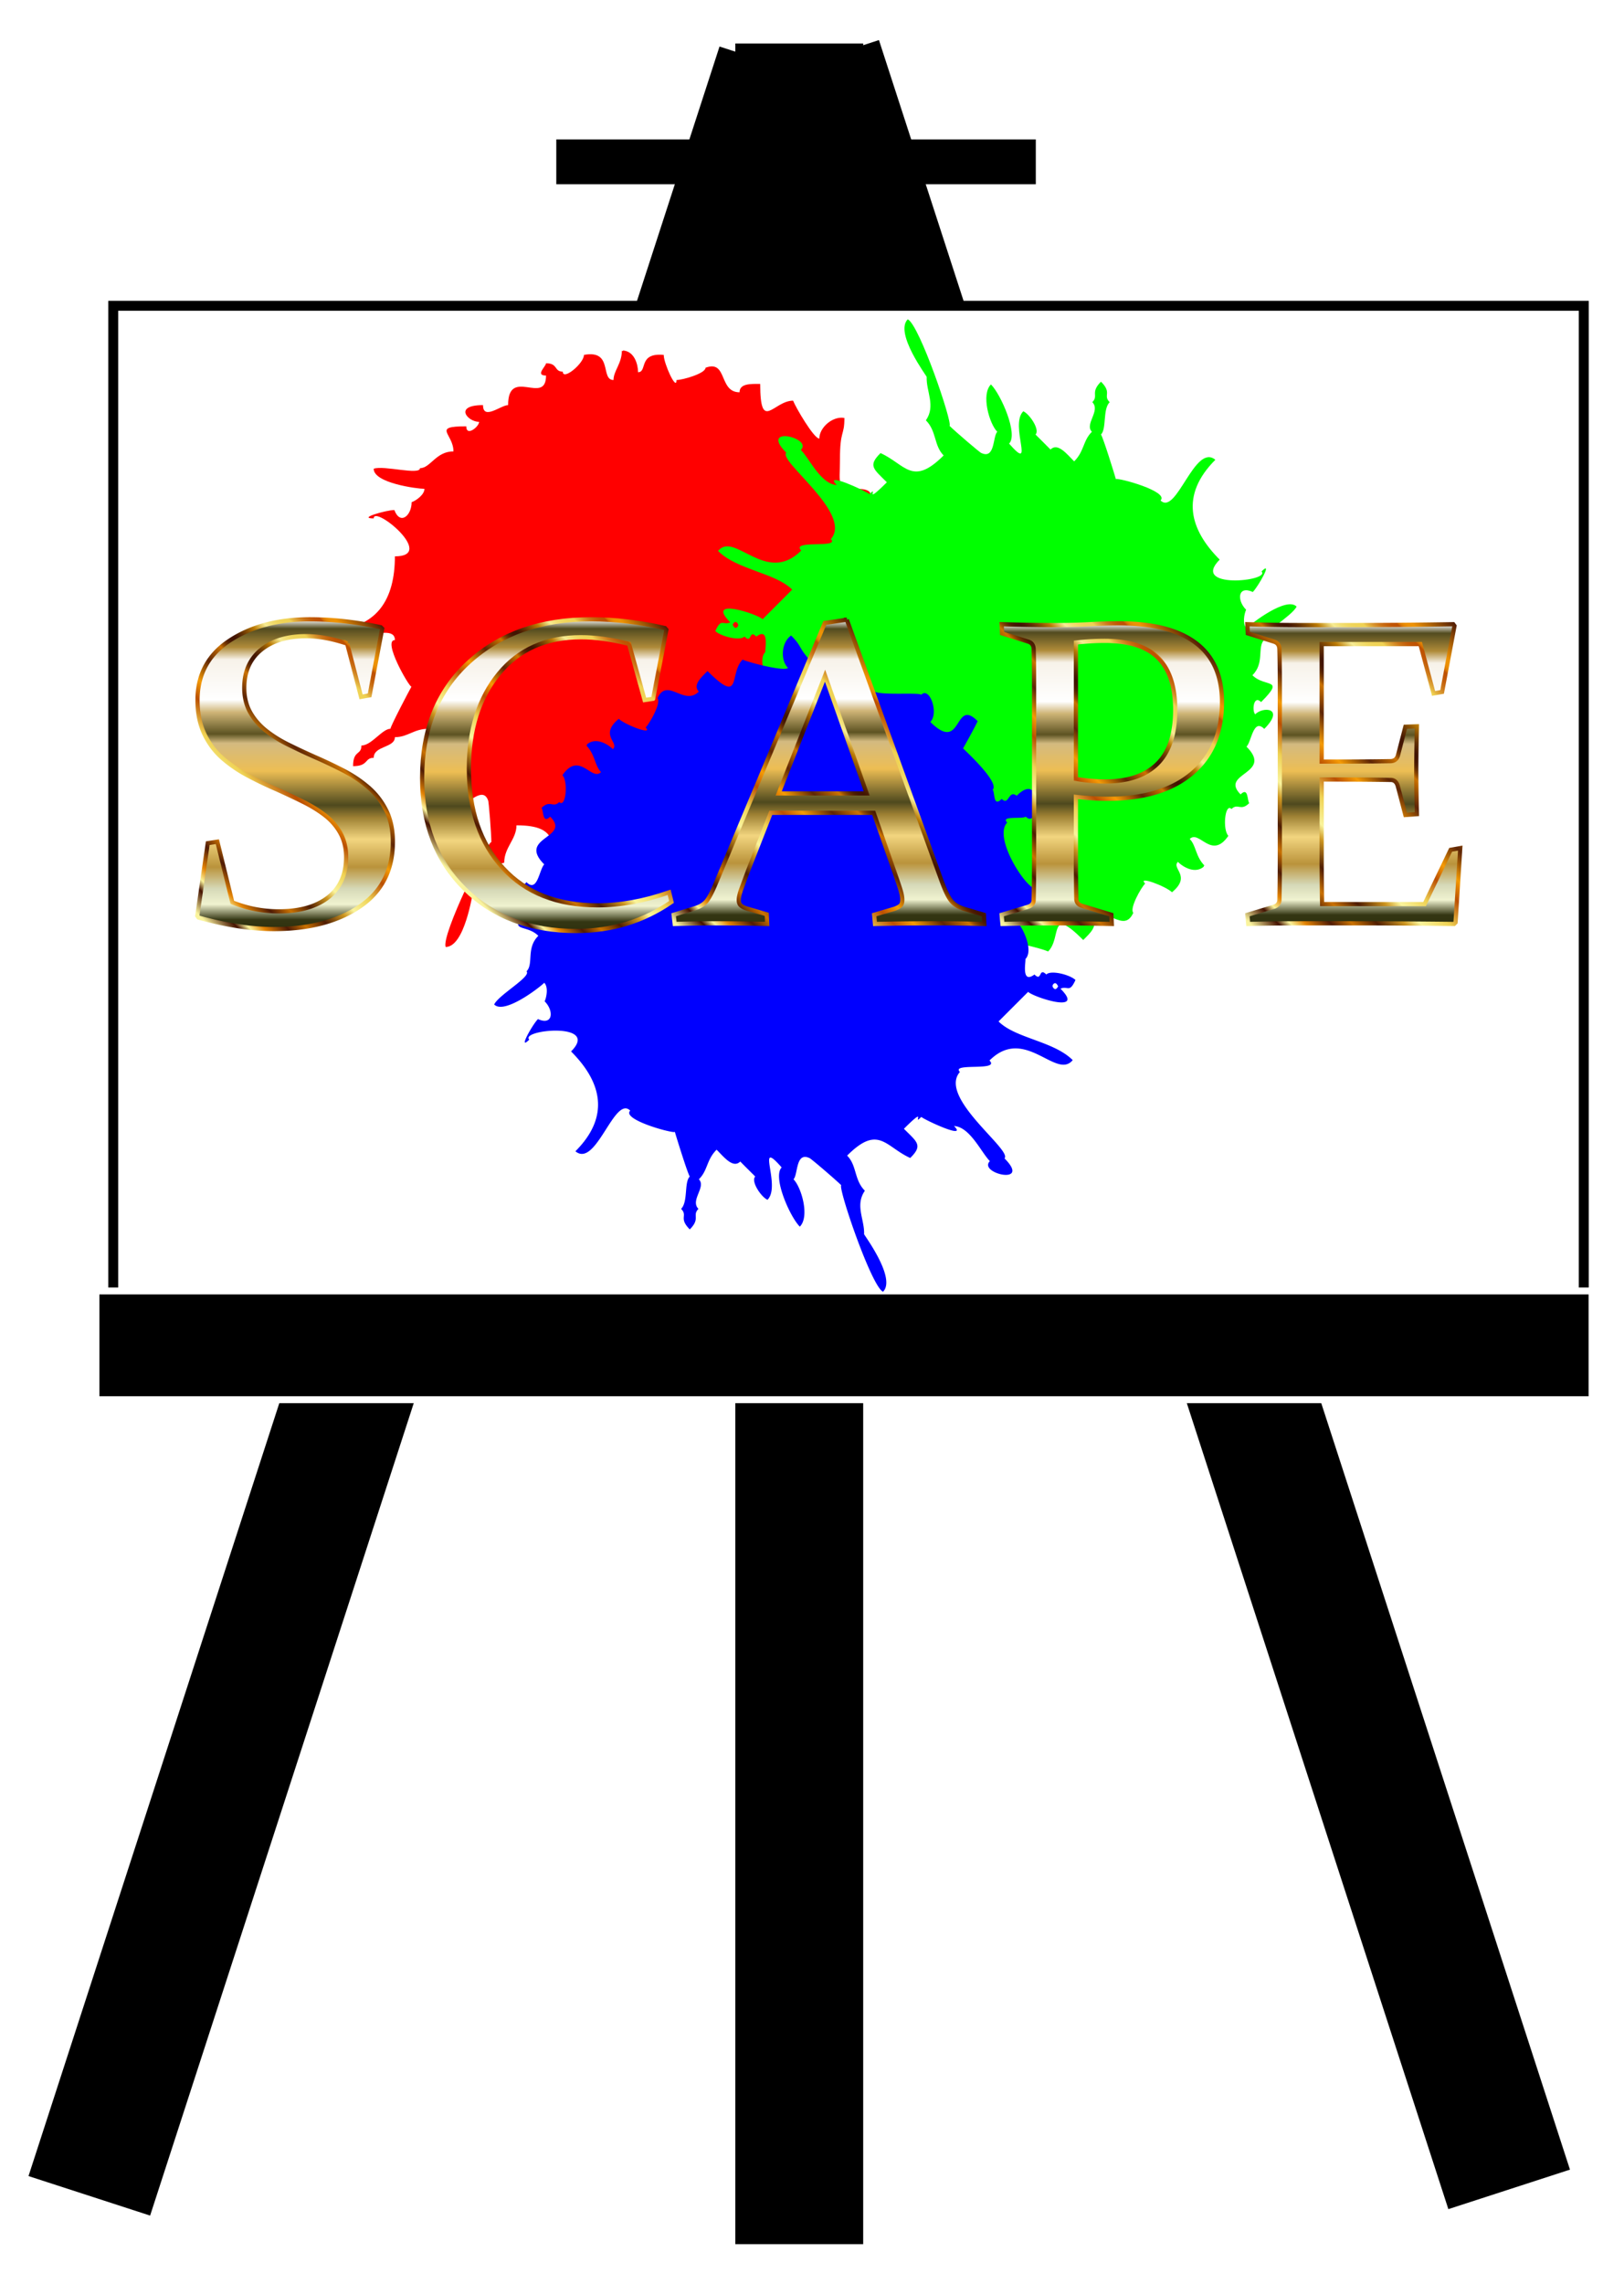
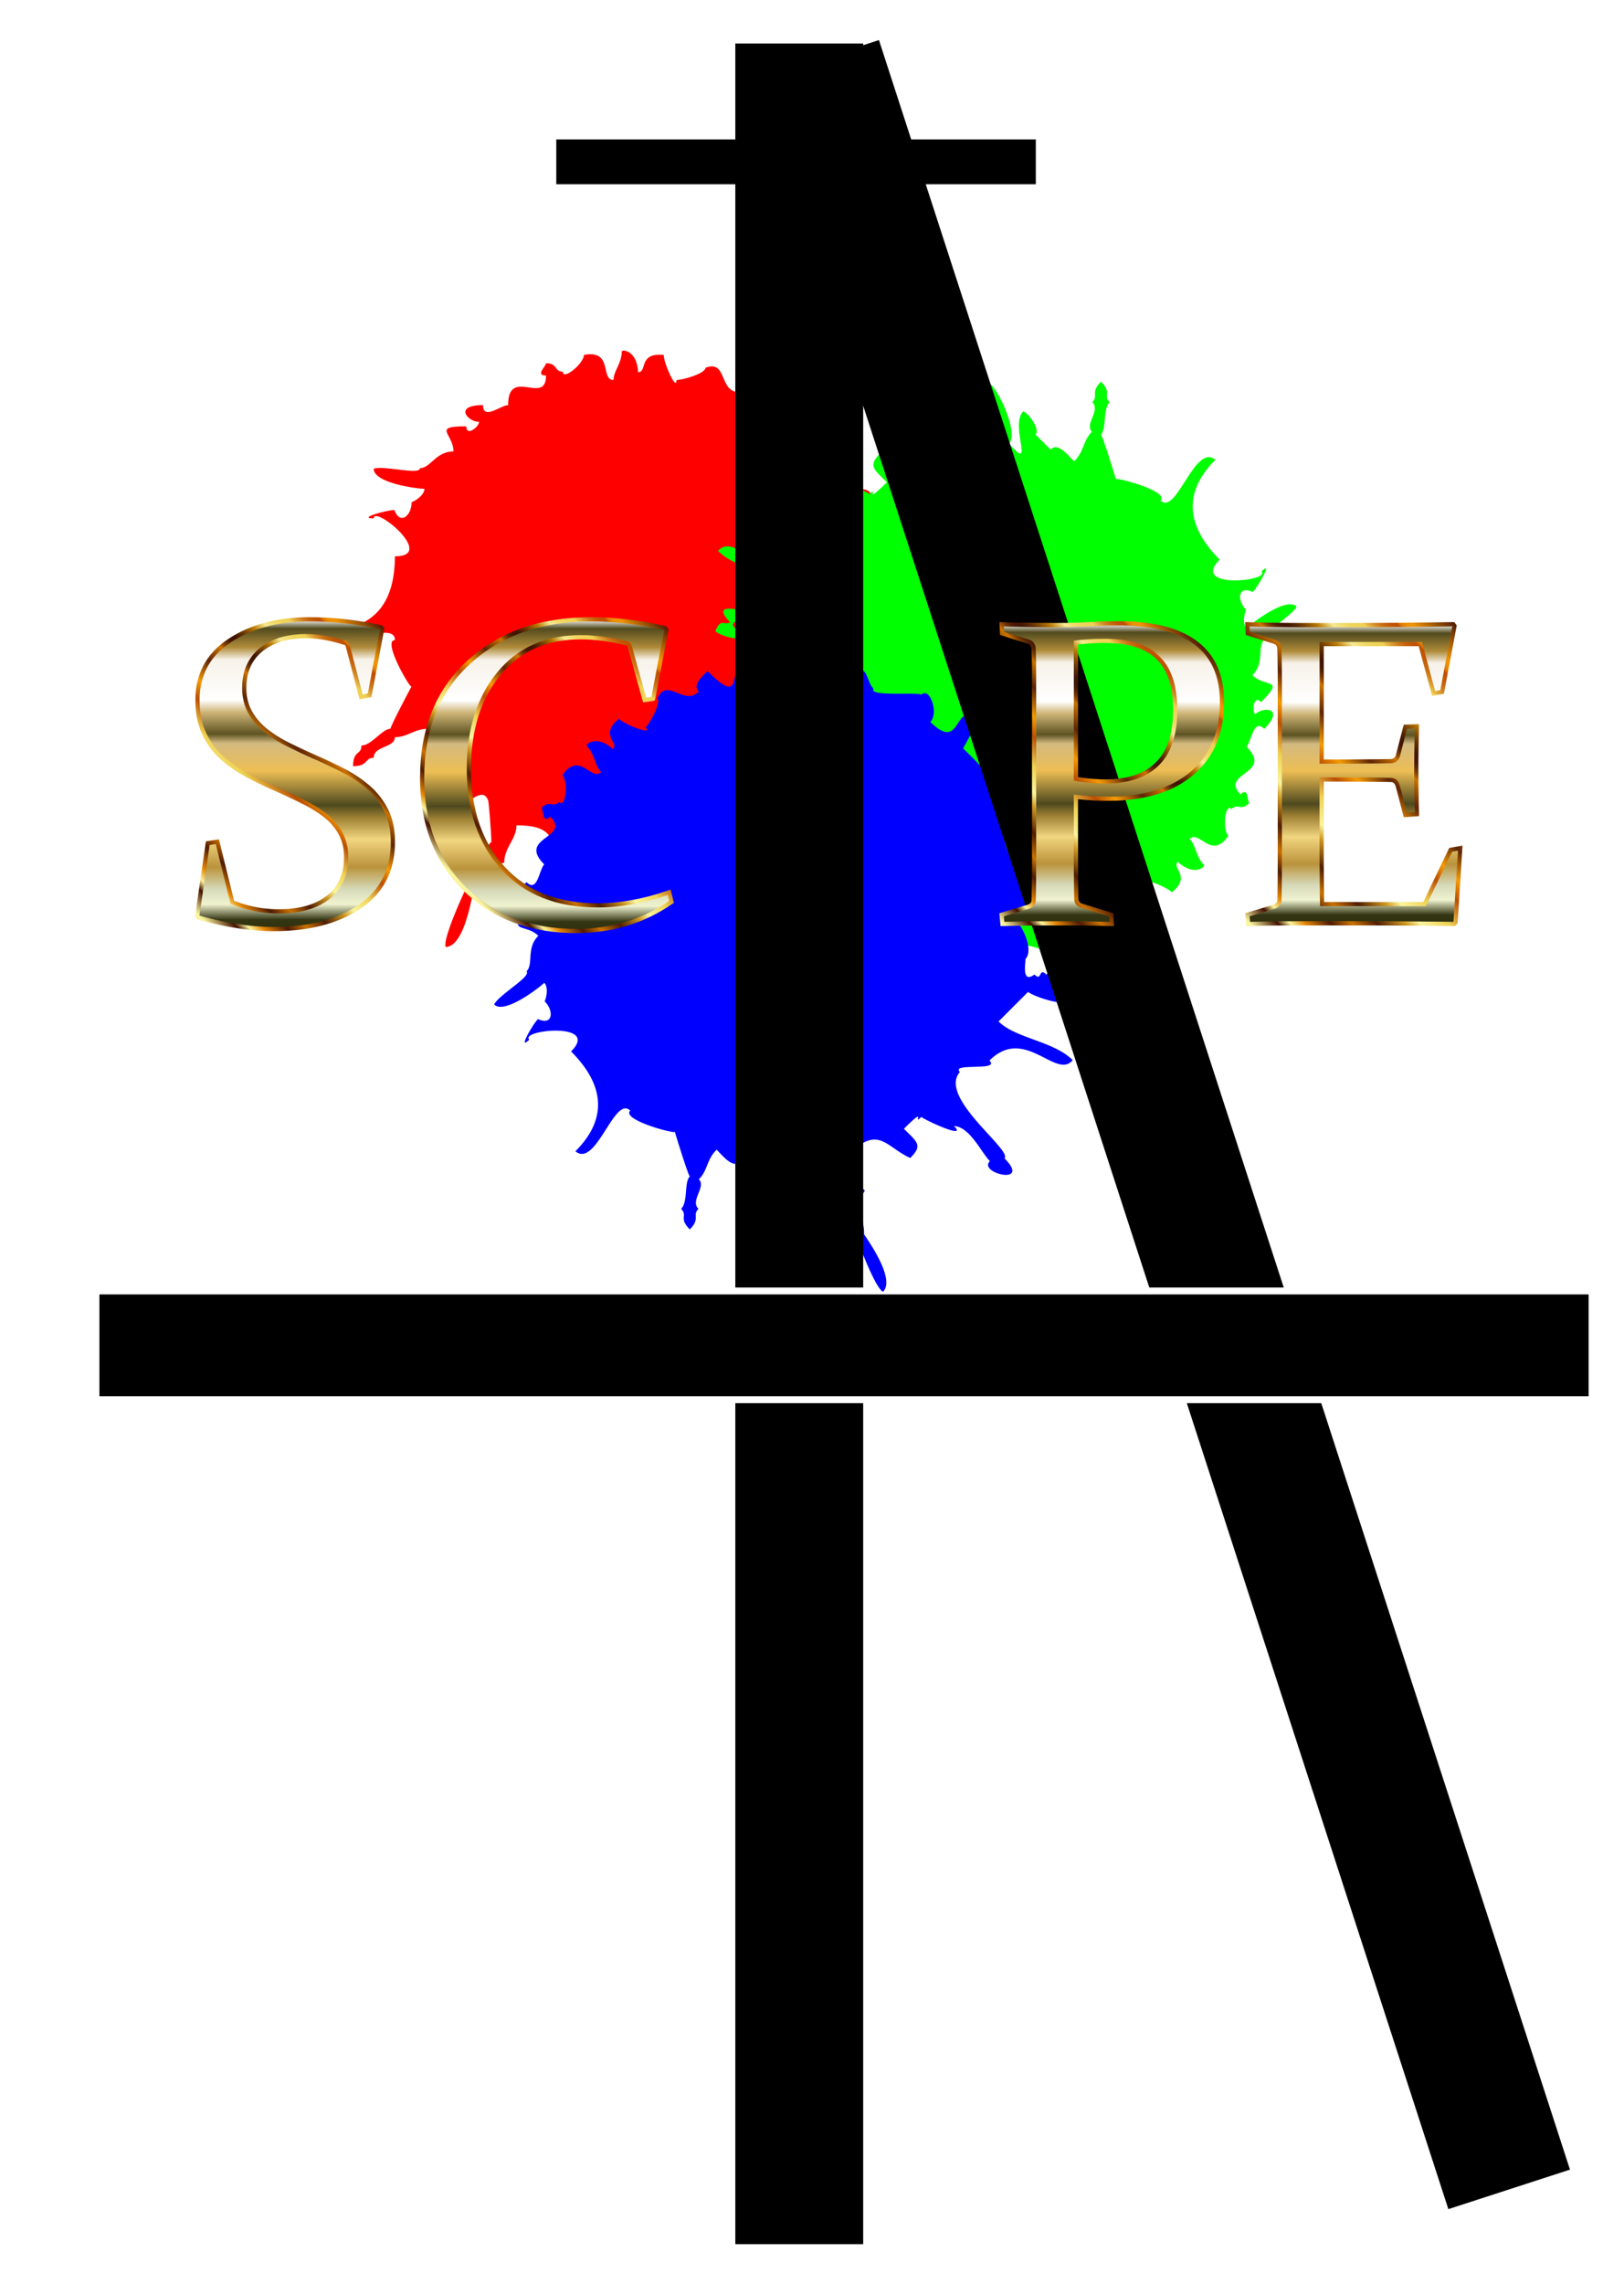
<svg xmlns="http://www.w3.org/2000/svg" viewBox="0 0 1158.656 1628.765" enable-background="new 0 0 1158.656 1628.765">
  <defs>
    <filter id="a" color-interpolation-filters="sRGB">
      <feGaussianBlur result="result1" stdDeviation="3" />
      <feBlend in2="result1" result="result5" mode="multiply" in="result1" />
      <feGaussianBlur in="result5" result="result6" stdDeviation="1" />
      <feComposite result="result8" in2="result5" in="result6" operator="xor" />
      <feComposite in="result6" result="fbSourceGraphic" operator="xor" in2="result8" />
      <feSpecularLighting in="fbSourceGraphic" result="result1" lighting-color="#FFF" surfaceScale="2" specularConstant="2.2" specularExponent="55">
        <fePointLight x="-5000" y="-10000" z="20000" />
      </feSpecularLighting>
      <feComposite in2="fbSourceGraphic" in="result1" result="result2" operator="in" />
      <feComposite in="fbSourceGraphic" result="result4" operator="arithmetic" k2="2" k3="1" in2="result2" />
      <feComposite in2="result4" in="result4" operator="in" result="result91" />
      <feBlend mode="darken" in2="result91" />
    </filter>
    <filter id="b" color-interpolation-filters="sRGB">
      <feFlood flood-opacity=".651" flood-color="#000" result="flood" />
      <feComposite in="flood" in2="SourceGraphic" operator="in" result="composite1" />
      <feGaussianBlur in="composite1" stdDeviation="4.7" result="blur" />
      <feOffset dx="5.7" dy="9.9" result="offset" />
      <feComposite in="SourceGraphic" in2="offset" result="composite2" />
    </filter>
  </defs>
  <path d="M524.613 31.013h91.231v1569.181h-91.231z" />
-   <path d="M107.104 1579.828l-86.77-28.173L513.35 33.177l86.77 28.172z" />
  <path d="M540.324 56.744l86.77-28.172 493.014 1518.479-86.77 28.172z" />
-   <path fill="#fff" stroke="#000" stroke-width="7.092" d="M80.79 218.037h1049.162v707.044H80.79z" />
  <path stroke="#fff" stroke-width="4.934" d="M68.456 920.519h1067.408v77.547H68.456z" />
  <path d="M396.889 99.436h342.118v31.931H396.889z" />
  <g filter="url(#a)">
    <path d="M557.49 606.407c0 1.061.929 0 0 0zm77.99-113.802c-1.073-7.515-9.151 1.491-9.151-5.968-8.902 0 0-6.633 0-9.152 7.24 0 5.968-31.682 5.968-35.812.049 0 15.624-4.357 21.09-6.367.176-24.359-24.186 9.04-24.273-23.476 8.821-.019 17.589-18.304 9.152-18.304 0-2.877-27.938-25.832-21.09-27.058 0-8.061 11.973-17.676-5.532-17.905-15.275-.199-12.373-2.899-12.373-20.692 0-21.616 3.183-16.72 3.183-29.844-8.235-1.558-17.906 6.748-17.906 14.723-3.871 0-16.905-22.302-18.701-27.058-14.016 0-23.41 23.176-23.477-11.937-6.883-.04-14.723-.32-14.723 5.969-15.082 0-8.428-23.392-24.272-17.509 0 4.086-16.308 8.754-20.692 8.754 0 8.396-9.152-11.928-9.152-17.905-18.387-1.735-11.462 12.335-18.304 12.335 0-5.225-2.455-15.27-11.225-15.507 1.309.101-.314.856-.314-.012 0 9.412-5.969 14.497-5.969 21.09-9.631 0-.07-21.795-21.089-17.906 0 6.06-15.12 18.572-15.12 11.937-6.334 0-3.251-5.969-11.938-5.969 0 2.161-7.993 8.754 0 8.754 0 21.735-27.058-6.645-27.058 21.09-5.037-.048-17.905 11.138-17.905 0-21.201 0-10.972 11.937-2.786 11.937 0 3.377-9.152 10.835-9.152 3.183-24.886 0-9.152 5.082-9.152 17.906-12.431-.116-16.447 11.937-23.874 11.937 0 5.231-25.936-2.202-33.027.398-.099 10.248 31.121 14.325 36.21 14.325 0 4.144-5.766 8.27-9.152 9.55 0 9.516-8.15 16.645-12.335 5.57-5.468 0-26.844 5.97-14.723 5.97 0-9.817 45.251 27.057 15.12 27.057 0 30.225-12.388 52.524-48.146 52.524 1.737 19.107 48.147-8.811 48.147 7.162-9.052 0 9.917 33.1 11.789 33.267.084-.147.14-.24.148-.24 0 .173-.052.249-.148.24-1.514 2.637-14.68 27.664-14.972 30.001-5.855 0-13.513 11.937-20.692 11.937 0 7.064-5.968 3.133-5.968 14.723 11.14 0 8.1-5.969 14.722-5.969 0-8.678 15.12-7 15.12-14.722 9.119.085 13.49-5.969 23.875-5.969 0 7.393-1.32 17.906 5.969 17.906-.065 6.958 0 9.762 0 15.12-4.656 0-7.354 13.08-5.57 17.906 14.143.103 25.409-38.139 23.476-9.152-9.416 0-20.691 28.954-20.691 38.996 10.119.094 20.69-19.082 20.69-27.058 4.65 0 14.896-12.86 18.703-2.786.528 0 2.387 24.79 2.387 29.844-3.17 0-35.799 66.276-32.628 74.807 13.719 0 19.09-38.598 19.497-38.598 7.613-7.02 9.867-19.257 22.283-21.487 0-10.96 8.754-16.698 8.754-26.66 31.702 0 23.761 14.823 30.64 33.027 12.883.097 11.539-4.459 11.539-17.906 25.063 0 4.688 2.785 14.722 2.785.64 4.474 11.938 35.111 11.938 21.09 7.635 8.49.397 27.1.397 35.811-12.323-.06 8.755 33.81 8.755 5.969 8.387 0-2.961-64.45 21.089-66.053 0-9.666 20.691 20.362 20.691 9.152 35.568 0 23.687 43.616 42.179 41.78 0-19.222-17.906-39.782-17.906-56.9h29.843c-.026 5.282 17.906 40.612 17.906 14.722 5.43 2.072 1.986 6.882 11.937 3.183 0-5.197-7.15-17.508-11.937-17.508 0-7.874-5.969 1.83-5.969-5.968-12.208-1.745 3.183-11.464 3.183-12.336 8.264 0 14.723-16.404 14.723-23.874 4.4 0 12.335-10.792 12.335 2.785 9.684 1.859 14.723 11.127 14.723-8.754-7.16 0 2.39-48.147 17.906-48.147 0-7.246 9.203 5.975 12.335 6.367 0 14.097 32.822-15.12 5.969-15.12zm-77.99 113.802c2.918-.928 3.847.133 2.786 3.184-2.918.928-3.847-.133-2.786-3.184z" clip-rule="evenodd" fill="red" fill-rule="evenodd" />
    <path d="M526.933 445.742c-.75-.75-.656.656 0 0zm25.323 135.618c6.073 4.555 5.417-7.526 10.692-2.251 6.295-6.295 4.69 4.69 6.471 6.471-5.12 5.12 18.182 26.623 21.103 29.543-.034.035-7.967 14.13-10.41 19.415 17.099 17.35 10.708-23.494 33.763-.563-6.224 6.25.506 25.38 6.471 19.414 2.035 2.034 38.022-1.49 34.046 4.22 5.7 5.7 4.033 20.965 16.572 8.749 10.942-10.66 10.8-6.7 23.381 5.883 15.284 15.284 9.572 14.073 18.852 23.353 6.925-4.721 7.89-17.433 2.25-23.072 2.738-2.738 27.724 3.816 32.358 5.908 9.91-9.91.164-32.94 25.041-8.16 4.895-4.838 10.637-10.183 6.19-14.63 10.665-10.665 22.5 10.58 29.543-4.783-2.888-2.889 5.342-17.722 8.441-20.821-5.936-5.937 14.906 1.963 19.133 6.19 14.229-11.775-.617-16.828 4.22-21.665 3.695 3.694 12.534 9.06 18.903 3.028-.997.853-.383-.829.23-.215-6.655-6.655-6.03-14.47-10.691-19.132 6.81-6.81 15.46 15.36 27.573-2.251-4.285-4.285-2.44-23.825 2.251-19.133 4.479-4.479 6.52 1.922 12.662-4.22-1.529-1.529-.538-11.843-6.19-6.19-15.37-15.37 23.831-14.434 4.22-34.046 3.595-3.529 4.785-20.537 12.661-12.661 14.992-14.991-.683-16.2-6.471-10.41-2.388-2.39-1.19-14.134 4.22-8.723 17.597-17.597 2.878-10.065-6.19-19.133 8.873-8.708 3.19-20.071 8.441-25.323-3.698-3.699 19.897-16.782 23.072-23.634-7.176-7.317-32.135 11.876-35.733 15.475-2.93-2.931-1.771-9.926-.281-13.224-6.73-6.73-6.007-17.534 4.783-12.662 3.866-3.866 14.761-23.202 6.19-14.63 6.94 6.94-51.13 12.864-29.825-8.442-21.372-21.372-28.38-45.9-3.095-71.185-14.74-12.282-27.814 40.276-39.11 28.98 6.401-6.4-30.417-16.392-31.859-15.186.045.163.07.269.065.274-.122-.122-.138-.213-.065-.274-.794-2.935-9.18-29.942-10.627-31.801 4.14-4.14 1.115-17.996 6.19-23.072-4.994-4.995 2.006-6.436-6.19-14.631-7.877 7.877-1.506 9.948-6.19 14.63 6.137 6.137-5.741 15.643-.281 21.103-6.507 6.387-5.317 13.759-12.661 21.103-5.228-5.228-11.729-13.595-16.882-8.441-4.875-4.967-6.903-6.903-10.692-10.692 3.292-3.293-4.048-14.45-8.723-16.6-10.073 9.928 9.002 44.935-10.129 23.071 6.659-6.658-5.842-35.104-12.942-42.205-7.223 7.089-1.139 28.124 4.501 33.764-3.287 3.287-1.438 19.626-11.254 15.194-.374.373-19.217-15.84-22.79-19.414 2.241-2.242-21.552-72.179-29.825-75.969-9.702 9.701 13.793 40.791 13.505 41.08-.42 10.347 6.64 20.593-.563 30.95 7.75 7.749 5.618 17.997 12.662 25.041-22.417 22.416-27.283 6.32-45.019-1.688-9.179 9.041-5.006 11.312 4.502 20.82-17.722 17.723-5.285 1.347-12.38 8.442-3.616-2.712-33.268-16.387-23.353-6.472-11.402-.604-19.445-18.882-25.604-25.041 8.757-8.672-30.098-17.717-10.41 1.97-5.931 5.93 47.666 43.479 31.794 61.618 6.834 6.835-29.03.233-21.103 8.16-25.15 25.15-47.59-14.093-59.368.281 13.592 13.592 40.792 15.47 52.897 27.574l-21.103 21.102c-3.717-3.754-41.378-16.056-23.071 2.251-5.306 2.375-6.27-3.462-10.692 6.19 3.675 3.676 17.435 7.325 20.82 3.94 5.569 5.567 2.928-5.515 8.442 0 9.866-7.4 5.855 10.356 6.47 10.973-5.842 5.843 1.19 22.01 6.472 27.292-3.111 3.111-1.09 16.353-10.691 6.753-8.162 5.533-18.279 2.542-4.221 16.6 5.063-5.063 32.355 35.735 21.384 46.707 5.124 5.124-10.733 2.282-13.224 4.22-9.968-9.968-12.517 33.9 6.47 14.913zm-25.323-135.618c-1.407 2.72-2.814 2.626-4.22-.281 1.406-2.72 2.813-2.626 4.22.281z" clip-rule="evenodd" fill="#0f0" fill-rule="evenodd" />
    <path d="M750.704 703.023c.75.75.656-.656 0 0zM725.38 567.405c-6.074-4.554-5.417 7.526-10.692 2.252-6.295 6.294-4.69-4.69-6.472-6.472 5.12-5.12-18.182-26.623-21.102-29.543.034-.034 7.967-14.129 10.41-19.414-17.1-17.35-10.709 23.494-33.763.563 6.224-6.25-.506-25.38-6.472-19.415-2.034-2.034-38.021 1.49-34.045-4.22-5.7-5.7-4.033-20.964-16.572-8.748-10.943 10.66-10.8 6.7-23.382-5.883-15.284-15.284-9.571-14.074-18.851-23.354-6.925 4.721-7.89 17.433-2.251 23.073-2.738 2.737-27.724-3.817-32.357-5.91-9.91 9.911-.164 32.942-25.041 8.16-4.896 4.84-10.638 10.184-6.19 14.631-10.665 10.665-22.5-10.58-29.544 4.784 2.889 2.888-5.341 17.721-8.44 20.82 5.936 5.937-14.907-1.963-19.133-6.19-14.23 11.775.617 16.828-4.221 21.666-3.694-3.695-12.533-9.062-18.903-3.028.997-.854.384.828-.23.214 6.655 6.655 6.03 14.47 10.692 19.133-6.81 6.81-15.46-15.36-27.574 2.25 4.285 4.286 2.441 23.825-2.25 19.133-4.479 4.479-6.52-1.921-12.662 4.221 1.528 1.528.538 11.842 6.19 6.19 15.369 15.369-23.832 14.434-4.22 34.045-3.596 3.529-4.786 20.538-12.662 12.662-14.991 14.99.683 16.199 6.472 10.41 2.388 2.388 1.19 14.133-4.22 8.722-17.598 17.598-2.879 10.065 6.19 19.133-8.873 8.708-3.19 20.071-8.442 25.323 3.7 3.699-19.896 16.783-23.072 23.635 7.176 7.316 32.135-11.877 35.734-15.475 2.93 2.93 1.77 9.925.281 13.224 6.73 6.729 6.007 17.533-4.783 12.661-3.866 3.866-14.761 23.202-6.19 14.631-6.941-6.94 51.13-12.864 29.825 8.441 21.372 21.372 28.38 45.9 3.095 71.185 14.739 12.283 27.814-40.275 39.11-28.98-6.402 6.4 30.417 16.393 31.858 15.187a1.778 1.778 0 01-.065-.275c.123.123.14.213.065.275.795 2.935 9.181 29.942 10.627 31.8-4.14 4.14-1.114 17.997-6.19 23.072 4.995 4.995-2.005 6.436 6.19 14.631 7.877-7.876 1.507-9.947 6.19-14.63-6.136-6.137 5.742-15.642.282-21.103 6.507-6.387 5.317-13.758 12.661-21.102 5.228 5.228 11.728 13.594 16.882 8.44 4.874 4.967 6.903 6.903 10.692 10.692-3.293 3.293 4.048 14.45 8.722 16.601 10.074-9.929-9.001-44.936 10.13-23.072-6.66 6.658 5.841 35.104 12.942 42.205 7.222-7.089 1.138-28.124-4.502-33.764 3.287-3.287 1.439-19.626 11.255-15.194.373-.373 19.217 15.84 22.79 19.414-2.242 2.243 21.551 72.179 29.825 75.969 9.701-9.701-13.793-40.791-13.505-41.08.419-10.347-6.64-20.593.562-30.95-7.75-7.749-5.617-17.997-12.661-25.04 22.416-22.417 27.282-6.321 45.018 1.687 9.18-9.041 5.007-11.312-4.502-20.82 17.723-17.723 5.285-1.347 12.38-8.442 3.616 2.712 33.269 16.387 23.354 6.472 11.402.604 19.444 18.882 25.604 25.041-8.757 8.672 30.097 17.718 10.41-1.97 5.931-5.93-47.666-43.478-31.794-61.618-6.834-6.835 29.03-.233 21.102-8.16 25.15-25.15 47.591 14.093 59.369-.281-13.593-13.592-40.793-15.47-52.897-27.574l21.102-21.102c3.718 3.754 41.38 16.056 23.072-2.251 5.306-2.375 6.27 3.462 10.692-6.19-3.675-3.676-17.436-7.325-20.82-3.94-5.569-5.567-2.928 5.515-8.442 0-9.866 7.4-5.855-10.356-6.471-10.973 5.843-5.843-1.19-22.01-6.472-27.292 3.112-3.111 1.092-16.353 10.692-6.753 8.162-5.533 18.279-2.542 4.22-16.6-5.062 5.062-32.354-35.735-21.383-46.707-5.124-5.124 10.733-2.283 13.224-4.22 9.968 9.968 12.517-33.9-6.471-14.913zm25.323 135.618c1.406-2.72 2.813-2.626 4.22.282-1.407 2.72-2.814 2.626-4.22-.282z" clip-rule="evenodd" fill="#00f" fill-rule="evenodd" />
  </g>
  <g filter="url(#b)">
    <linearGradient y2="431.689" x2="204.83" y1="652.577" x1="204.83" gradientUnits="userSpaceOnUse" id="d">
      <stop offset="0" stop-color="#2f310e" />
      <stop offset=".03" stop-color="#343613" />
      <stop offset=".08" stop-color="#f0f3d0" />
      <stop offset=".13" stop-color="#d6d9b8" />
      <stop offset=".2" stop-color="#ba933b" />
      <stop offset=".29" stop-color="#f2d57f" />
      <stop offset=".36" stop-color="#9d8033" />
      <stop offset=".4" stop-color="#4e491e" />
      <stop offset=".51" stop-color="#edbe54" />
      <stop offset=".6" stop-color="#d3ba80" />
      <stop offset=".63" stop-color="#5d5322" />
      <stop offset=".7" stop-color="#cfb577" />
      <stop offset=".74" stop-color="#fff" />
      <stop offset=".87" stop-color="#f7f2e9" />
      <stop offset=".91" stop-color="#af8b39" />
      <stop offset=".97" stop-color="#524b1f" />
      <stop offset="1" stop-color="#fff" />
    </linearGradient>
    <linearGradient y2="457.722" x2="288.435" y1="628.368" x1="117.79" gradientUnits="userSpaceOnUse" id="c">
      <stop offset=".012" stop-color="#faf49e" />
      <stop offset=".067" stop-color="#410" />
      <stop offset=".091" stop-color="#faf49c" />
      <stop offset=".121" stop-color="#e28204" />
      <stop offset=".17" stop-color="#4f1b05" />
      <stop offset=".212" stop-color="#ca7200" />
      <stop offset=".261" stop-color="#4f1d01" />
      <stop offset=".315" stop-color="#cd9621" />
      <stop offset=".345" stop-color="#faf49d" />
      <stop offset=".4" stop-color="#efd254" />
      <stop offset=".461" stop-color="#ba4f02" />
      <stop offset=".503" stop-color="#f59b05" />
      <stop offset=".564" stop-color="#5e2505" />
      <stop offset=".618" stop-color="#cc7300" />
      <stop offset=".621" stop-color="#bb6700" />
      <stop offset=".627" stop-color="#964e01" />
      <stop offset=".634" stop-color="#773901" />
      <stop offset=".641" stop-color="#5f2902" />
      <stop offset=".648" stop-color="#4e1d02" />
      <stop offset=".656" stop-color="#441602" />
      <stop offset=".667" stop-color="#411402" />
      <stop offset=".675" stop-color="#4a1b02" />
      <stop offset=".69" stop-color="#623003" />
      <stop offset=".708" stop-color="#8a5103" />
      <stop offset=".727" stop-color="#bb7a04" />
      <stop offset=".758" stop-color="#f6ec95" />
      <stop offset=".762" stop-color="#f5e78a" />
      <stop offset=".774" stop-color="#f2de72" />
      <stop offset=".787" stop-color="#f0d761" />
      <stop offset=".801" stop-color="#efd357" />
      <stop offset=".818" stop-color="#efd254" />
      <stop offset=".825" stop-color="#e5b844" />
      <stop offset=".838" stop-color="#d7932c" />
      <stop offset=".85" stop-color="#cc7619" />
      <stop offset=".862" stop-color="#c4620c" />
      <stop offset=".873" stop-color="#c05504" />
      <stop offset=".885" stop-color="#be5101" />
      <stop offset=".885" stop-color="#be5201" />
      <stop offset=".888" stop-color="#d06a02" />
      <stop offset=".892" stop-color="#dd7c04" />
      <stop offset=".897" stop-color="#e78904" />
      <stop offset=".903" stop-color="#ec9105" />
      <stop offset=".915" stop-color="#ee9305" />
      <stop offset="1" stop-color="#4e1a05" />
    </linearGradient>
    <path d="M242 449.056c-10.662-3.554-20.465-5.332-29.4-5.332-13.406 0-24.095 3.251-32.067 9.75-7.974 6.5-11.958 15.538-11.958 27.115 0 6.603 1.395 12.392 4.189 17.367 2.793 4.977 6.55 9.344 11.273 13.1 4.723 3.759 10.078 7.11 16.071 10.055a526.884 526.884 0 0018.585 8.683 344.224 344.224 0 0120.413 9.673c6.6 3.404 12.569 7.388 17.9 11.959 5.332 4.57 9.597 10.054 12.797 16.452s4.798 13.863 4.798 22.393c0 20.21-7.898 35.647-23.688 46.31-15.793 10.664-36.232 15.996-61.315 15.996-16.149 0-34.024-2.742-53.623-8.227l-.914-1.218 7.464-51.794 6.856-1.067 10.663 43.264c10.764 4.265 21.784 6.398 33.057 6.398 15.131 0 26.937-3.352 35.418-10.054 8.479-6.703 12.72-16.248 12.72-28.64 0-6.497-1.371-12.21-4.113-17.138-2.742-4.924-6.424-9.164-11.044-12.72-4.623-3.553-9.878-6.779-15.767-9.673a627.468 627.468 0 00-18.28-8.607 276.467 276.467 0 01-20.718-9.902c-6.703-3.554-12.772-7.693-18.205-12.415-5.433-4.723-9.775-10.511-13.024-17.367-3.251-6.854-4.875-14.852-4.875-23.992 0-18.38 7.693-32.6 23.079-42.654s34.452-15.082 57.202-15.082c16.046 0 32.852 1.88 50.424 5.637l1.066 1.066-8.988 47.529-6.093 1.066-9.902-37.931z" stroke-width="3" stroke="url(#c)" fill="url(#d)" />
    <linearGradient y2="431.689" x2="384.435" y1="653.948" x1="384.435" gradientUnits="userSpaceOnUse" id="f">
      <stop offset="0" stop-color="#2f310e" />
      <stop offset=".03" stop-color="#343613" />
      <stop offset=".08" stop-color="#f0f3d0" />
      <stop offset=".13" stop-color="#d6d9b8" />
      <stop offset=".2" stop-color="#ba933b" />
      <stop offset=".29" stop-color="#f2d57f" />
      <stop offset=".36" stop-color="#9d8033" />
      <stop offset=".4" stop-color="#4e491e" />
      <stop offset=".51" stop-color="#edbe54" />
      <stop offset=".6" stop-color="#d3ba80" />
      <stop offset=".63" stop-color="#5d5322" />
      <stop offset=".7" stop-color="#cfb577" />
      <stop offset=".74" stop-color="#fff" />
      <stop offset=".87" stop-color="#f7f2e9" />
      <stop offset=".91" stop-color="#af8b39" />
      <stop offset=".97" stop-color="#524b1f" />
      <stop offset="1" stop-color="#fff" />
    </linearGradient>
    <linearGradient y2="457.988" x2="490.893" y1="624.54" x1="324.341" gradientUnits="userSpaceOnUse" id="e">
      <stop offset=".012" stop-color="#faf49e" />
      <stop offset=".067" stop-color="#410" />
      <stop offset=".091" stop-color="#faf49c" />
      <stop offset=".121" stop-color="#e28204" />
      <stop offset=".17" stop-color="#4f1b05" />
      <stop offset=".212" stop-color="#ca7200" />
      <stop offset=".261" stop-color="#4f1d01" />
      <stop offset=".315" stop-color="#cd9621" />
      <stop offset=".345" stop-color="#faf49d" />
      <stop offset=".4" stop-color="#efd254" />
      <stop offset=".461" stop-color="#ba4f02" />
      <stop offset=".503" stop-color="#f59b05" />
      <stop offset=".564" stop-color="#5e2505" />
      <stop offset=".618" stop-color="#cc7300" />
      <stop offset=".621" stop-color="#bb6700" />
      <stop offset=".627" stop-color="#964e01" />
      <stop offset=".634" stop-color="#773901" />
      <stop offset=".641" stop-color="#5f2902" />
      <stop offset=".648" stop-color="#4e1d02" />
      <stop offset=".656" stop-color="#441602" />
      <stop offset=".667" stop-color="#411402" />
      <stop offset=".675" stop-color="#4a1b02" />
      <stop offset=".69" stop-color="#623003" />
      <stop offset=".708" stop-color="#8a5103" />
      <stop offset=".727" stop-color="#bb7a04" />
      <stop offset=".758" stop-color="#f6ec95" />
      <stop offset=".762" stop-color="#f5e78a" />
      <stop offset=".774" stop-color="#f2de72" />
      <stop offset=".787" stop-color="#f0d761" />
      <stop offset=".801" stop-color="#efd357" />
      <stop offset=".818" stop-color="#efd254" />
      <stop offset=".825" stop-color="#e5b844" />
      <stop offset=".838" stop-color="#d7932c" />
      <stop offset=".85" stop-color="#cc7619" />
      <stop offset=".862" stop-color="#c4620c" />
      <stop offset=".873" stop-color="#c05504" />
      <stop offset=".885" stop-color="#be5101" />
      <stop offset=".885" stop-color="#be5201" />
      <stop offset=".888" stop-color="#d06a02" />
      <stop offset=".892" stop-color="#dd7c04" />
      <stop offset=".897" stop-color="#e78904" />
      <stop offset=".903" stop-color="#ec9105" />
      <stop offset=".915" stop-color="#ee9305" />
      <stop offset="1" stop-color="#4e1a05" />
    </linearGradient>
    <path d="M460.299 488.358l-6.094.914-11.12-40.064c-12.594-3.147-24.02-4.723-34.276-4.723-24.883 0-44.432 8.683-58.649 26.05-14.22 17.366-21.327 39.912-21.327 67.637 0 29.656 8.123 53.318 24.373 70.989 16.248 17.67 38.744 26.506 67.485 26.506 16.148 0 33.157-3.096 51.033-9.292l1.675 6.855c-20.008 13.813-42.653 20.718-67.941 20.718-32.805 0-59.335-10.002-79.596-30.01-20.26-20.007-30.391-46.36-30.391-79.063 0-34.833 11.144-62.405 33.438-82.719 22.291-20.31 51.31-30.467 87.06-30.467 17.162 0 34.733 2.083 52.709 6.246l1.066 1.219-9.445 49.204z" stroke-width="3" stroke="url(#e)" fill="url(#f)" />
    <linearGradient y2="431.994" x2="585.748" y1="648.921" x1="585.748" gradientUnits="userSpaceOnUse" id="h">
      <stop offset="0" stop-color="#2f310e" />
      <stop offset=".03" stop-color="#343613" />
      <stop offset=".08" stop-color="#f0f3d0" />
      <stop offset=".13" stop-color="#d6d9b8" />
      <stop offset=".2" stop-color="#ba933b" />
      <stop offset=".29" stop-color="#f2d57f" />
      <stop offset=".36" stop-color="#9d8033" />
      <stop offset=".4" stop-color="#4e491e" />
      <stop offset=".51" stop-color="#edbe54" />
      <stop offset=".6" stop-color="#d3ba80" />
      <stop offset=".63" stop-color="#5d5322" />
      <stop offset=".7" stop-color="#cfb577" />
      <stop offset=".74" stop-color="#fff" />
      <stop offset=".87" stop-color="#f7f2e9" />
      <stop offset=".91" stop-color="#af8b39" />
      <stop offset=".97" stop-color="#524b1f" />
      <stop offset="1" stop-color="#fff" />
    </linearGradient>
    <linearGradient y2="506.247" x2="675.374" y1="678.862" x1="502.758" gradientUnits="userSpaceOnUse" id="g">
      <stop offset=".012" stop-color="#faf49e" />
      <stop offset=".067" stop-color="#410" />
      <stop offset=".091" stop-color="#faf49c" />
      <stop offset=".121" stop-color="#e28204" />
      <stop offset=".17" stop-color="#4f1b05" />
      <stop offset=".212" stop-color="#ca7200" />
      <stop offset=".261" stop-color="#4f1d01" />
      <stop offset=".315" stop-color="#cd9621" />
      <stop offset=".345" stop-color="#faf49d" />
      <stop offset=".4" stop-color="#efd254" />
      <stop offset=".461" stop-color="#ba4f02" />
      <stop offset=".503" stop-color="#f59b05" />
      <stop offset=".564" stop-color="#5e2505" />
      <stop offset=".618" stop-color="#cc7300" />
      <stop offset=".621" stop-color="#bb6700" />
      <stop offset=".627" stop-color="#964e01" />
      <stop offset=".634" stop-color="#773901" />
      <stop offset=".641" stop-color="#5f2902" />
      <stop offset=".648" stop-color="#4e1d02" />
      <stop offset=".656" stop-color="#441602" />
      <stop offset=".667" stop-color="#411402" />
      <stop offset=".675" stop-color="#4a1b02" />
      <stop offset=".69" stop-color="#623003" />
      <stop offset=".708" stop-color="#8a5103" />
      <stop offset=".727" stop-color="#bb7a04" />
      <stop offset=".758" stop-color="#f6ec95" />
      <stop offset=".762" stop-color="#f5e78a" />
      <stop offset=".774" stop-color="#f2de72" />
      <stop offset=".787" stop-color="#f0d761" />
      <stop offset=".801" stop-color="#efd357" />
      <stop offset=".818" stop-color="#efd254" />
      <stop offset=".825" stop-color="#e5b844" />
      <stop offset=".838" stop-color="#d7932c" />
      <stop offset=".85" stop-color="#cc7619" />
      <stop offset=".862" stop-color="#c4620c" />
      <stop offset=".873" stop-color="#c05504" />
      <stop offset=".885" stop-color="#be5101" />
      <stop offset=".885" stop-color="#be5201" />
      <stop offset=".888" stop-color="#d06a02" />
      <stop offset=".892" stop-color="#dd7c04" />
      <stop offset=".897" stop-color="#e78904" />
      <stop offset=".903" stop-color="#ec9105" />
      <stop offset=".915" stop-color="#ee9305" />
      <stop offset="1" stop-color="#4e1a05" />
    </linearGradient>
-     <path d="M598.468 431.994L666.105 618.3c2.537 7.007 4.849 11.756 6.932 14.244 2.08 2.49 5.05 4.341 8.911 5.56l14.32 4.266.305 6.55c-13.306-.305-25.645-.457-37.019-.457-11.577 0-25.237.152-40.978.457l-.61-6.55 14.473-4.266c2.03-.71 3.478-1.497 4.341-2.361.862-.862 1.295-2.21 1.295-4.037 0-2.03-.533-4.696-1.6-7.998-1.065-3.299-2.565-7.693-4.493-13.177l-14.32-40.826h-73.426l-15.995 40.674a1542.667 1542.667 0 00-5.027 13.558c-1.22 3.351-1.829 5.993-1.829 7.921 0 1.728.481 3.023 1.448 3.885.964.864 2.41 1.6 4.342 2.209l14.167 4.113.304 6.855c-14.422-.305-26.202-.457-35.341-.457-9.141 0-19.347.152-30.62.457l-.762-6.55 15.386-4.723c3.859-1.219 6.703-3.097 8.53-5.636 1.829-2.538 3.86-6.498 6.095-11.882l77.843-185.851 15.69-2.285zm-48.595 123.85h62.763l-29.707-83.938-33.056 83.937z" stroke-width="3" stroke="url(#g)" fill="url(#h)" />
    <linearGradient y2="434.583" x2="787.518" y1="648.921" x1="787.518" gradientUnits="userSpaceOnUse" id="j">
      <stop offset="0" stop-color="#2f310e" />
      <stop offset=".03" stop-color="#343613" />
      <stop offset=".08" stop-color="#f0f3d0" />
      <stop offset=".13" stop-color="#d6d9b8" />
      <stop offset=".2" stop-color="#ba933b" />
      <stop offset=".29" stop-color="#f2d57f" />
      <stop offset=".36" stop-color="#9d8033" />
      <stop offset=".4" stop-color="#4e491e" />
      <stop offset=".51" stop-color="#edbe54" />
      <stop offset=".6" stop-color="#d3ba80" />
      <stop offset=".63" stop-color="#5d5322" />
      <stop offset=".7" stop-color="#cfb577" />
      <stop offset=".74" stop-color="#fff" />
      <stop offset=".87" stop-color="#f7f2e9" />
      <stop offset=".91" stop-color="#af8b39" />
      <stop offset=".97" stop-color="#524b1f" />
      <stop offset="1" stop-color="#fff" />
    </linearGradient>
    <linearGradient y2="444.297" x2="845.966" y1="616.279" x1="673.983" gradientUnits="userSpaceOnUse" id="i">
      <stop offset=".012" stop-color="#faf49e" />
      <stop offset=".067" stop-color="#410" />
      <stop offset=".091" stop-color="#faf49c" />
      <stop offset=".121" stop-color="#e28204" />
      <stop offset=".17" stop-color="#4f1b05" />
      <stop offset=".212" stop-color="#ca7200" />
      <stop offset=".261" stop-color="#4f1d01" />
      <stop offset=".315" stop-color="#cd9621" />
      <stop offset=".345" stop-color="#faf49d" />
      <stop offset=".4" stop-color="#efd254" />
      <stop offset=".461" stop-color="#ba4f02" />
      <stop offset=".503" stop-color="#f59b05" />
      <stop offset=".564" stop-color="#5e2505" />
      <stop offset=".618" stop-color="#cc7300" />
      <stop offset=".621" stop-color="#bb6700" />
      <stop offset=".627" stop-color="#964e01" />
      <stop offset=".634" stop-color="#773901" />
      <stop offset=".641" stop-color="#5f2902" />
      <stop offset=".648" stop-color="#4e1d02" />
      <stop offset=".656" stop-color="#441602" />
      <stop offset=".667" stop-color="#411402" />
      <stop offset=".675" stop-color="#4a1b02" />
      <stop offset=".69" stop-color="#623003" />
      <stop offset=".708" stop-color="#8a5103" />
      <stop offset=".727" stop-color="#bb7a04" />
      <stop offset=".758" stop-color="#f6ec95" />
      <stop offset=".762" stop-color="#f5e78a" />
      <stop offset=".774" stop-color="#f2de72" />
      <stop offset=".787" stop-color="#f0d761" />
      <stop offset=".801" stop-color="#efd357" />
      <stop offset=".818" stop-color="#efd254" />
      <stop offset=".825" stop-color="#e5b844" />
      <stop offset=".838" stop-color="#d7932c" />
      <stop offset=".85" stop-color="#cc7619" />
      <stop offset=".862" stop-color="#c4620c" />
      <stop offset=".873" stop-color="#c05504" />
      <stop offset=".885" stop-color="#be5101" />
      <stop offset=".885" stop-color="#be5201" />
      <stop offset=".888" stop-color="#d06a02" />
      <stop offset=".892" stop-color="#dd7c04" />
      <stop offset=".897" stop-color="#e78904" />
      <stop offset=".903" stop-color="#ec9105" />
      <stop offset=".915" stop-color="#ee9305" />
      <stop offset="1" stop-color="#4e1a05" />
    </linearGradient>
    <path d="M761.926 601.697c0 6.093.023 11.577.076 16.452.05 4.875.126 9.242.228 13.1.1 2.338 1.421 3.911 3.96 4.723l21.023 6.398.305 6.55c-14.727-.304-28.132-.456-40.217-.456-12.29 0-24.883.152-37.78.457l-.609-6.55 18.737-5.637c2.64-.812 4.011-2.385 4.114-4.722.1-4.061.176-8.608.228-13.635.05-5.027.076-10.587.076-16.68V478.152c0-5.18-.026-9.85-.076-14.015a647.701 647.701 0 00-.228-11.273c-.103-2.64-1.322-4.365-3.657-5.18l-18.89-5.94-.304-6.551c13.102.407 25.886.61 38.358.61 8.393 0 16.507-.203 24.338-.61 7.831-.405 14.972-.61 21.422-.61 24.056 0 42.252 4.7 54.59 14.092 12.334 9.394 18.504 23.383 18.504 41.969 0 21.836-7.132 38.795-21.395 50.88-14.261 12.087-34.27 18.128-60.025 18.128-7.081 0-14.674-.457-22.778-1.371v43.416zm0-56.213c7.107 1.22 14.114 1.828 21.022 1.828 16.247 0 28.612-4.19 37.094-12.568 8.478-8.378 12.72-21.198 12.72-38.464 0-16.553-4.037-28.892-12.11-37.018-8.075-8.124-20.795-12.187-38.161-12.187-6.806 0-13.66.407-20.565 1.219v97.19z" stroke-width="3" stroke="url(#i)" fill="url(#j)" />
    <linearGradient y2="435.193" x2="960.191" y1="648.921" x1="960.191" gradientUnits="userSpaceOnUse" id="l">
      <stop offset="0" stop-color="#2f310e" />
      <stop offset=".03" stop-color="#343613" />
      <stop offset=".08" stop-color="#f0f3d0" />
      <stop offset=".13" stop-color="#d6d9b8" />
      <stop offset=".2" stop-color="#ba933b" />
      <stop offset=".29" stop-color="#f2d57f" />
      <stop offset=".36" stop-color="#9d8033" />
      <stop offset=".4" stop-color="#4e491e" />
      <stop offset=".51" stop-color="#edbe54" />
      <stop offset=".6" stop-color="#d3ba80" />
      <stop offset=".63" stop-color="#5d5322" />
      <stop offset=".7" stop-color="#cfb577" />
      <stop offset=".74" stop-color="#fff" />
      <stop offset=".87" stop-color="#f7f2e9" />
      <stop offset=".91" stop-color="#af8b39" />
      <stop offset=".97" stop-color="#524b1f" />
      <stop offset="1" stop-color="#fff" />
    </linearGradient>
    <linearGradient y2="450.687" x2="1048.851" y1="633.247" x1="866.29" gradientUnits="userSpaceOnUse" id="k">
      <stop offset=".012" stop-color="#faf49e" />
      <stop offset=".067" stop-color="#410" />
      <stop offset=".091" stop-color="#faf49c" />
      <stop offset=".121" stop-color="#e28204" />
      <stop offset=".17" stop-color="#4f1b05" />
      <stop offset=".212" stop-color="#ca7200" />
      <stop offset=".261" stop-color="#4f1d01" />
      <stop offset=".315" stop-color="#cd9621" />
      <stop offset=".345" stop-color="#faf49d" />
      <stop offset=".4" stop-color="#efd254" />
      <stop offset=".461" stop-color="#ba4f02" />
      <stop offset=".503" stop-color="#f59b05" />
      <stop offset=".564" stop-color="#5e2505" />
      <stop offset=".618" stop-color="#cc7300" />
      <stop offset=".621" stop-color="#bb6700" />
      <stop offset=".627" stop-color="#964e01" />
      <stop offset=".634" stop-color="#773901" />
      <stop offset=".641" stop-color="#5f2902" />
      <stop offset=".648" stop-color="#4e1d02" />
      <stop offset=".656" stop-color="#441602" />
      <stop offset=".667" stop-color="#411402" />
      <stop offset=".675" stop-color="#4a1b02" />
      <stop offset=".69" stop-color="#623003" />
      <stop offset=".708" stop-color="#8a5103" />
      <stop offset=".727" stop-color="#bb7a04" />
      <stop offset=".758" stop-color="#f6ec95" />
      <stop offset=".762" stop-color="#f5e78a" />
      <stop offset=".774" stop-color="#f2de72" />
      <stop offset=".787" stop-color="#f0d761" />
      <stop offset=".801" stop-color="#efd357" />
      <stop offset=".818" stop-color="#efd254" />
      <stop offset=".825" stop-color="#e5b844" />
      <stop offset=".838" stop-color="#d7932c" />
      <stop offset=".85" stop-color="#cc7619" />
      <stop offset=".862" stop-color="#c4620c" />
      <stop offset=".873" stop-color="#c05504" />
      <stop offset=".885" stop-color="#be5101" />
      <stop offset=".885" stop-color="#be5201" />
      <stop offset=".888" stop-color="#d06a02" />
      <stop offset=".892" stop-color="#dd7c04" />
      <stop offset=".897" stop-color="#e78904" />
      <stop offset=".903" stop-color="#ec9105" />
      <stop offset=".915" stop-color="#ee9305" />
      <stop offset="1" stop-color="#4e1a05" />
    </linearGradient>
    <path d="M922.03 435.802h37.019c22.748 0 46.766-.202 72.054-.61l.914 1.22-8.836 47.071-6.092 1.067-9.446-35.19h-70.379v83.785h13.863c10.561 0 22.34-.1 35.342-.305 2.64-.1 4.365-1.42 5.18-3.96l5.331-20.566 8.226-.304c-.305 14.22-.457 24.73-.457 31.533 0 6.603.152 16.962.457 31.077l-8.226.61-5.484-20.87c-.815-2.64-2.388-4.011-4.723-4.114-13.203-.202-25.136-.305-35.799-.305h-13.71v55.451c0 11.273.1 22.393.305 33.361h73.121l18.585-38.693 6.856-1.219-3.352 53.013-1.066 1.067c-26.305-.305-50.577-.457-72.817-.457H922.64c-12.289 0-24.882.152-37.779.457l-.61-6.55 18.738-5.637c2.538-.71 3.91-2.285 4.113-4.722.1-4.061.177-8.608.229-13.635.05-5.027.076-10.587.076-16.68V478.152c0-5.18-.026-9.85-.076-14.015a647.701 647.701 0 00-.229-11.273c-.102-2.64-1.321-4.365-3.656-5.18l-18.89-5.94-.304-6.551c13.101.407 25.692.61 37.78.61z" stroke-width="3" stroke="url(#k)" fill="url(#l)" />
  </g>
</svg>